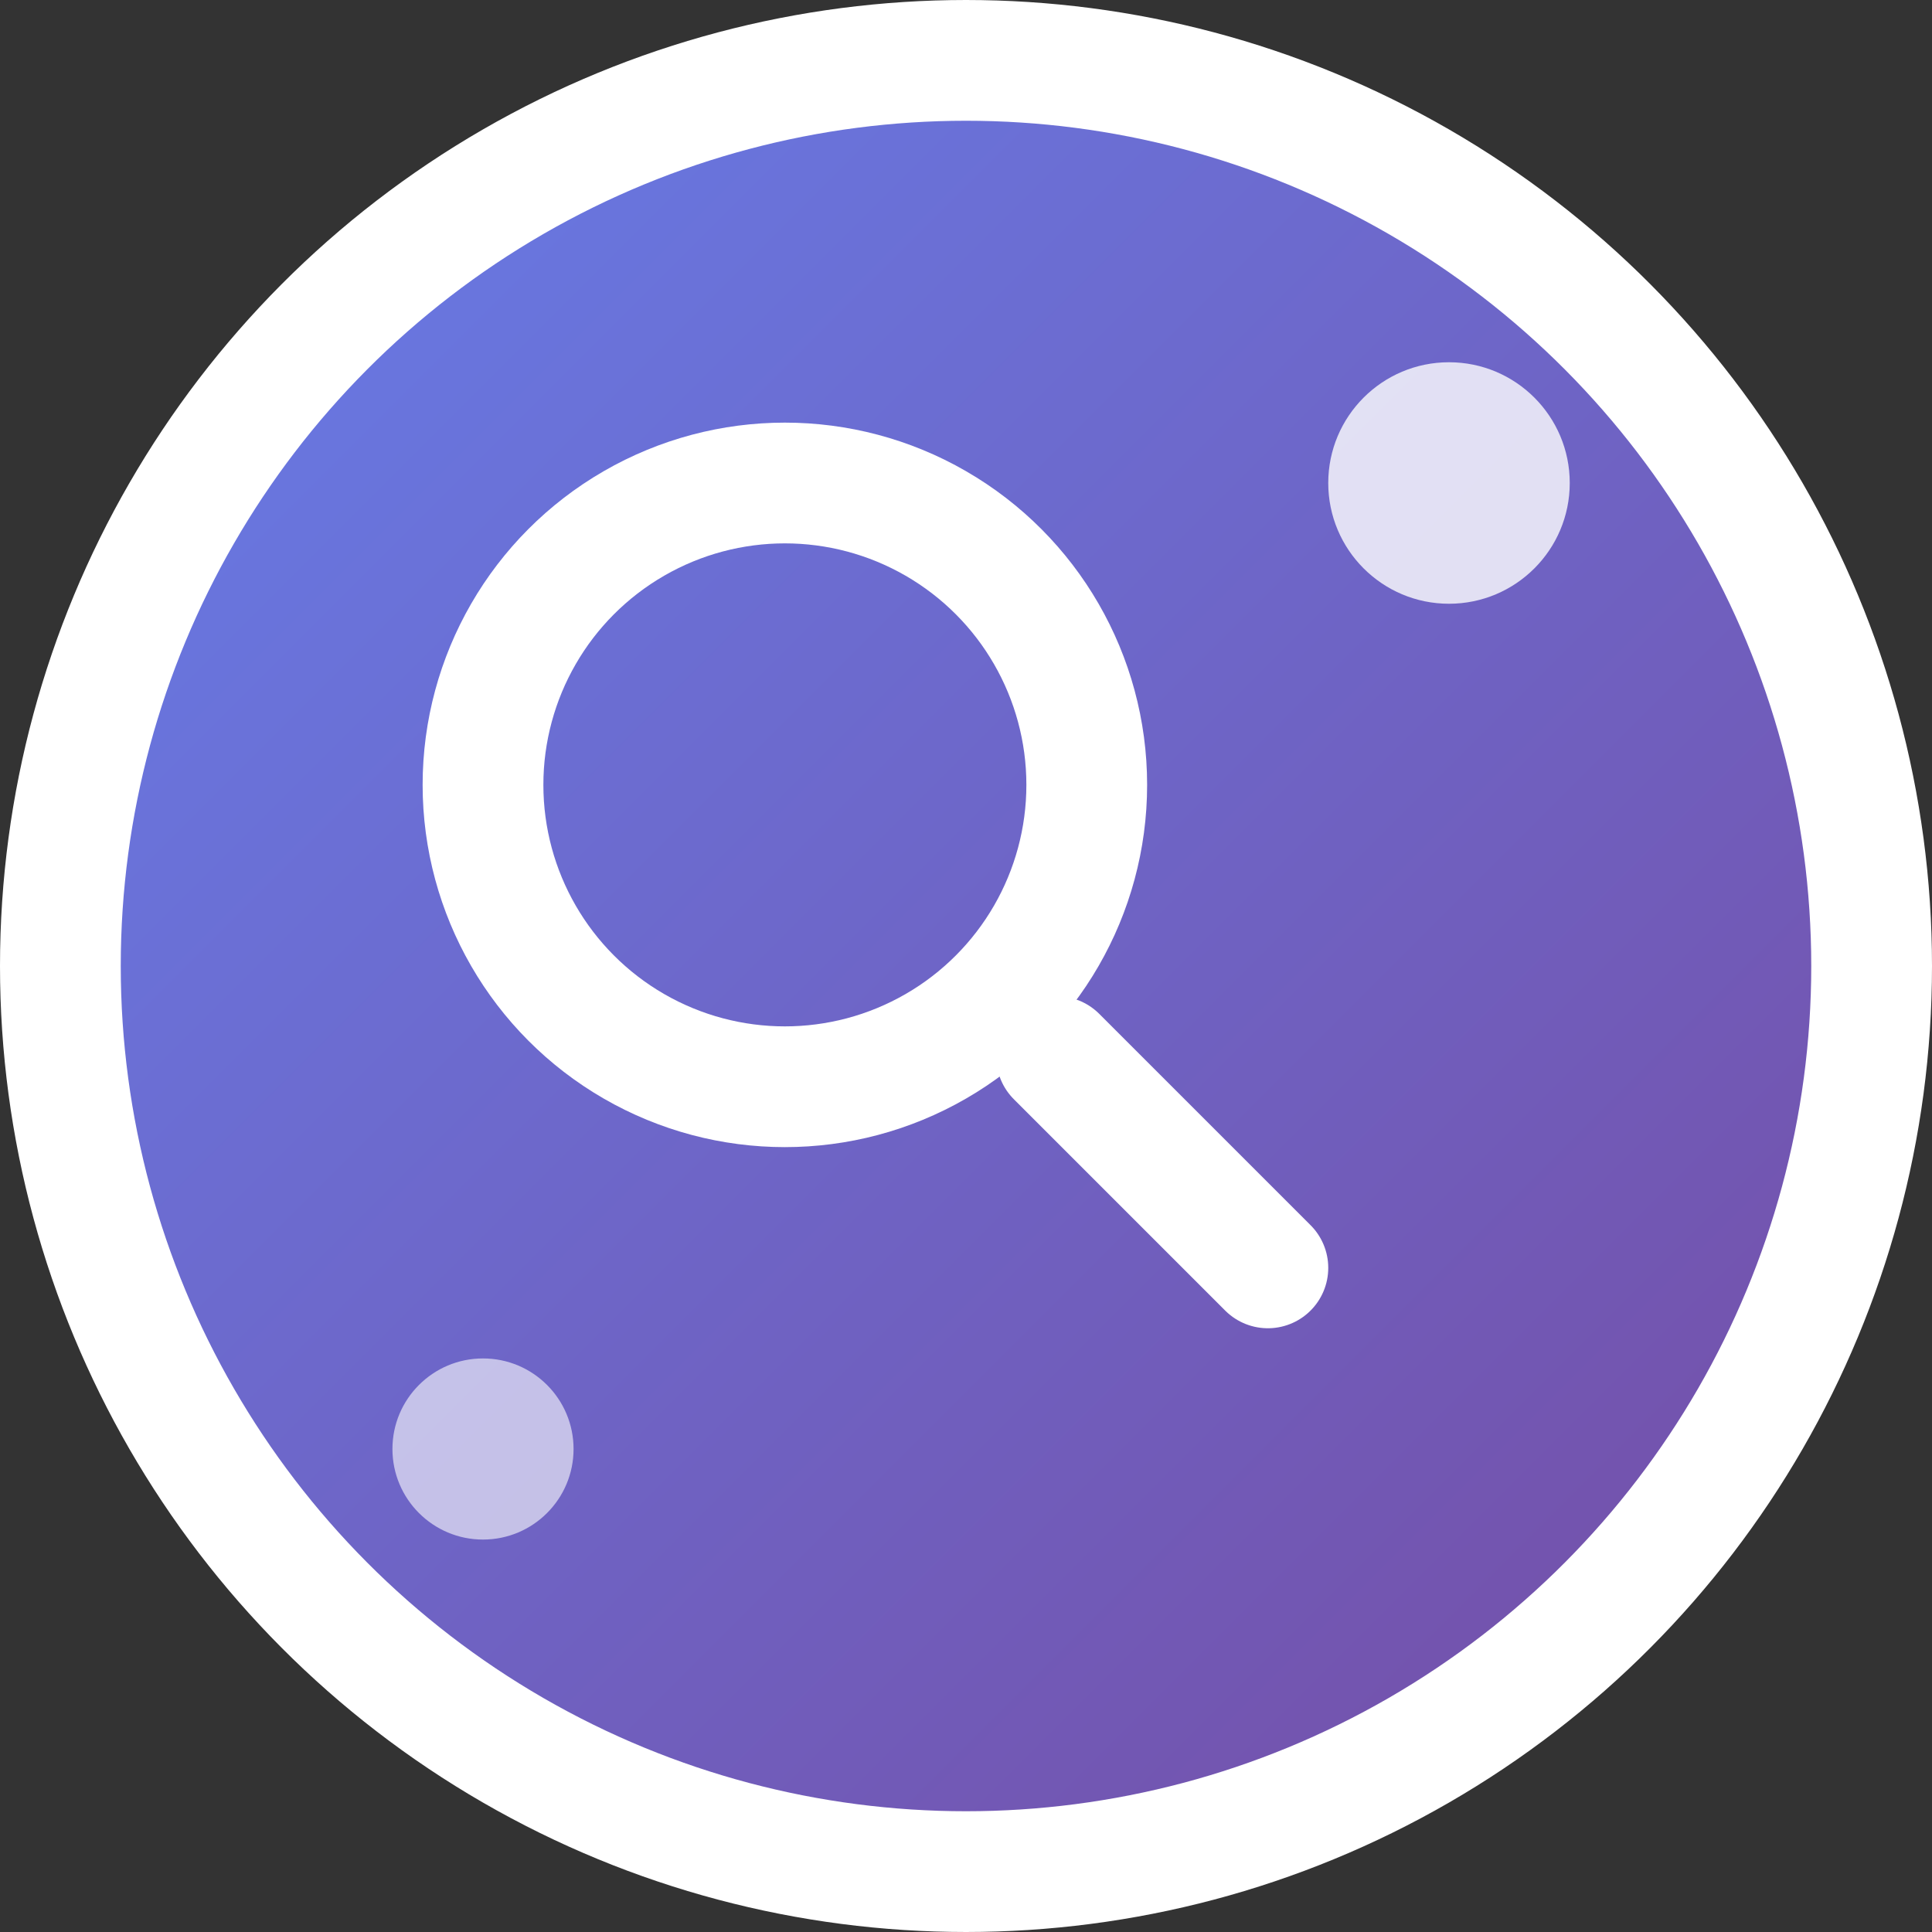
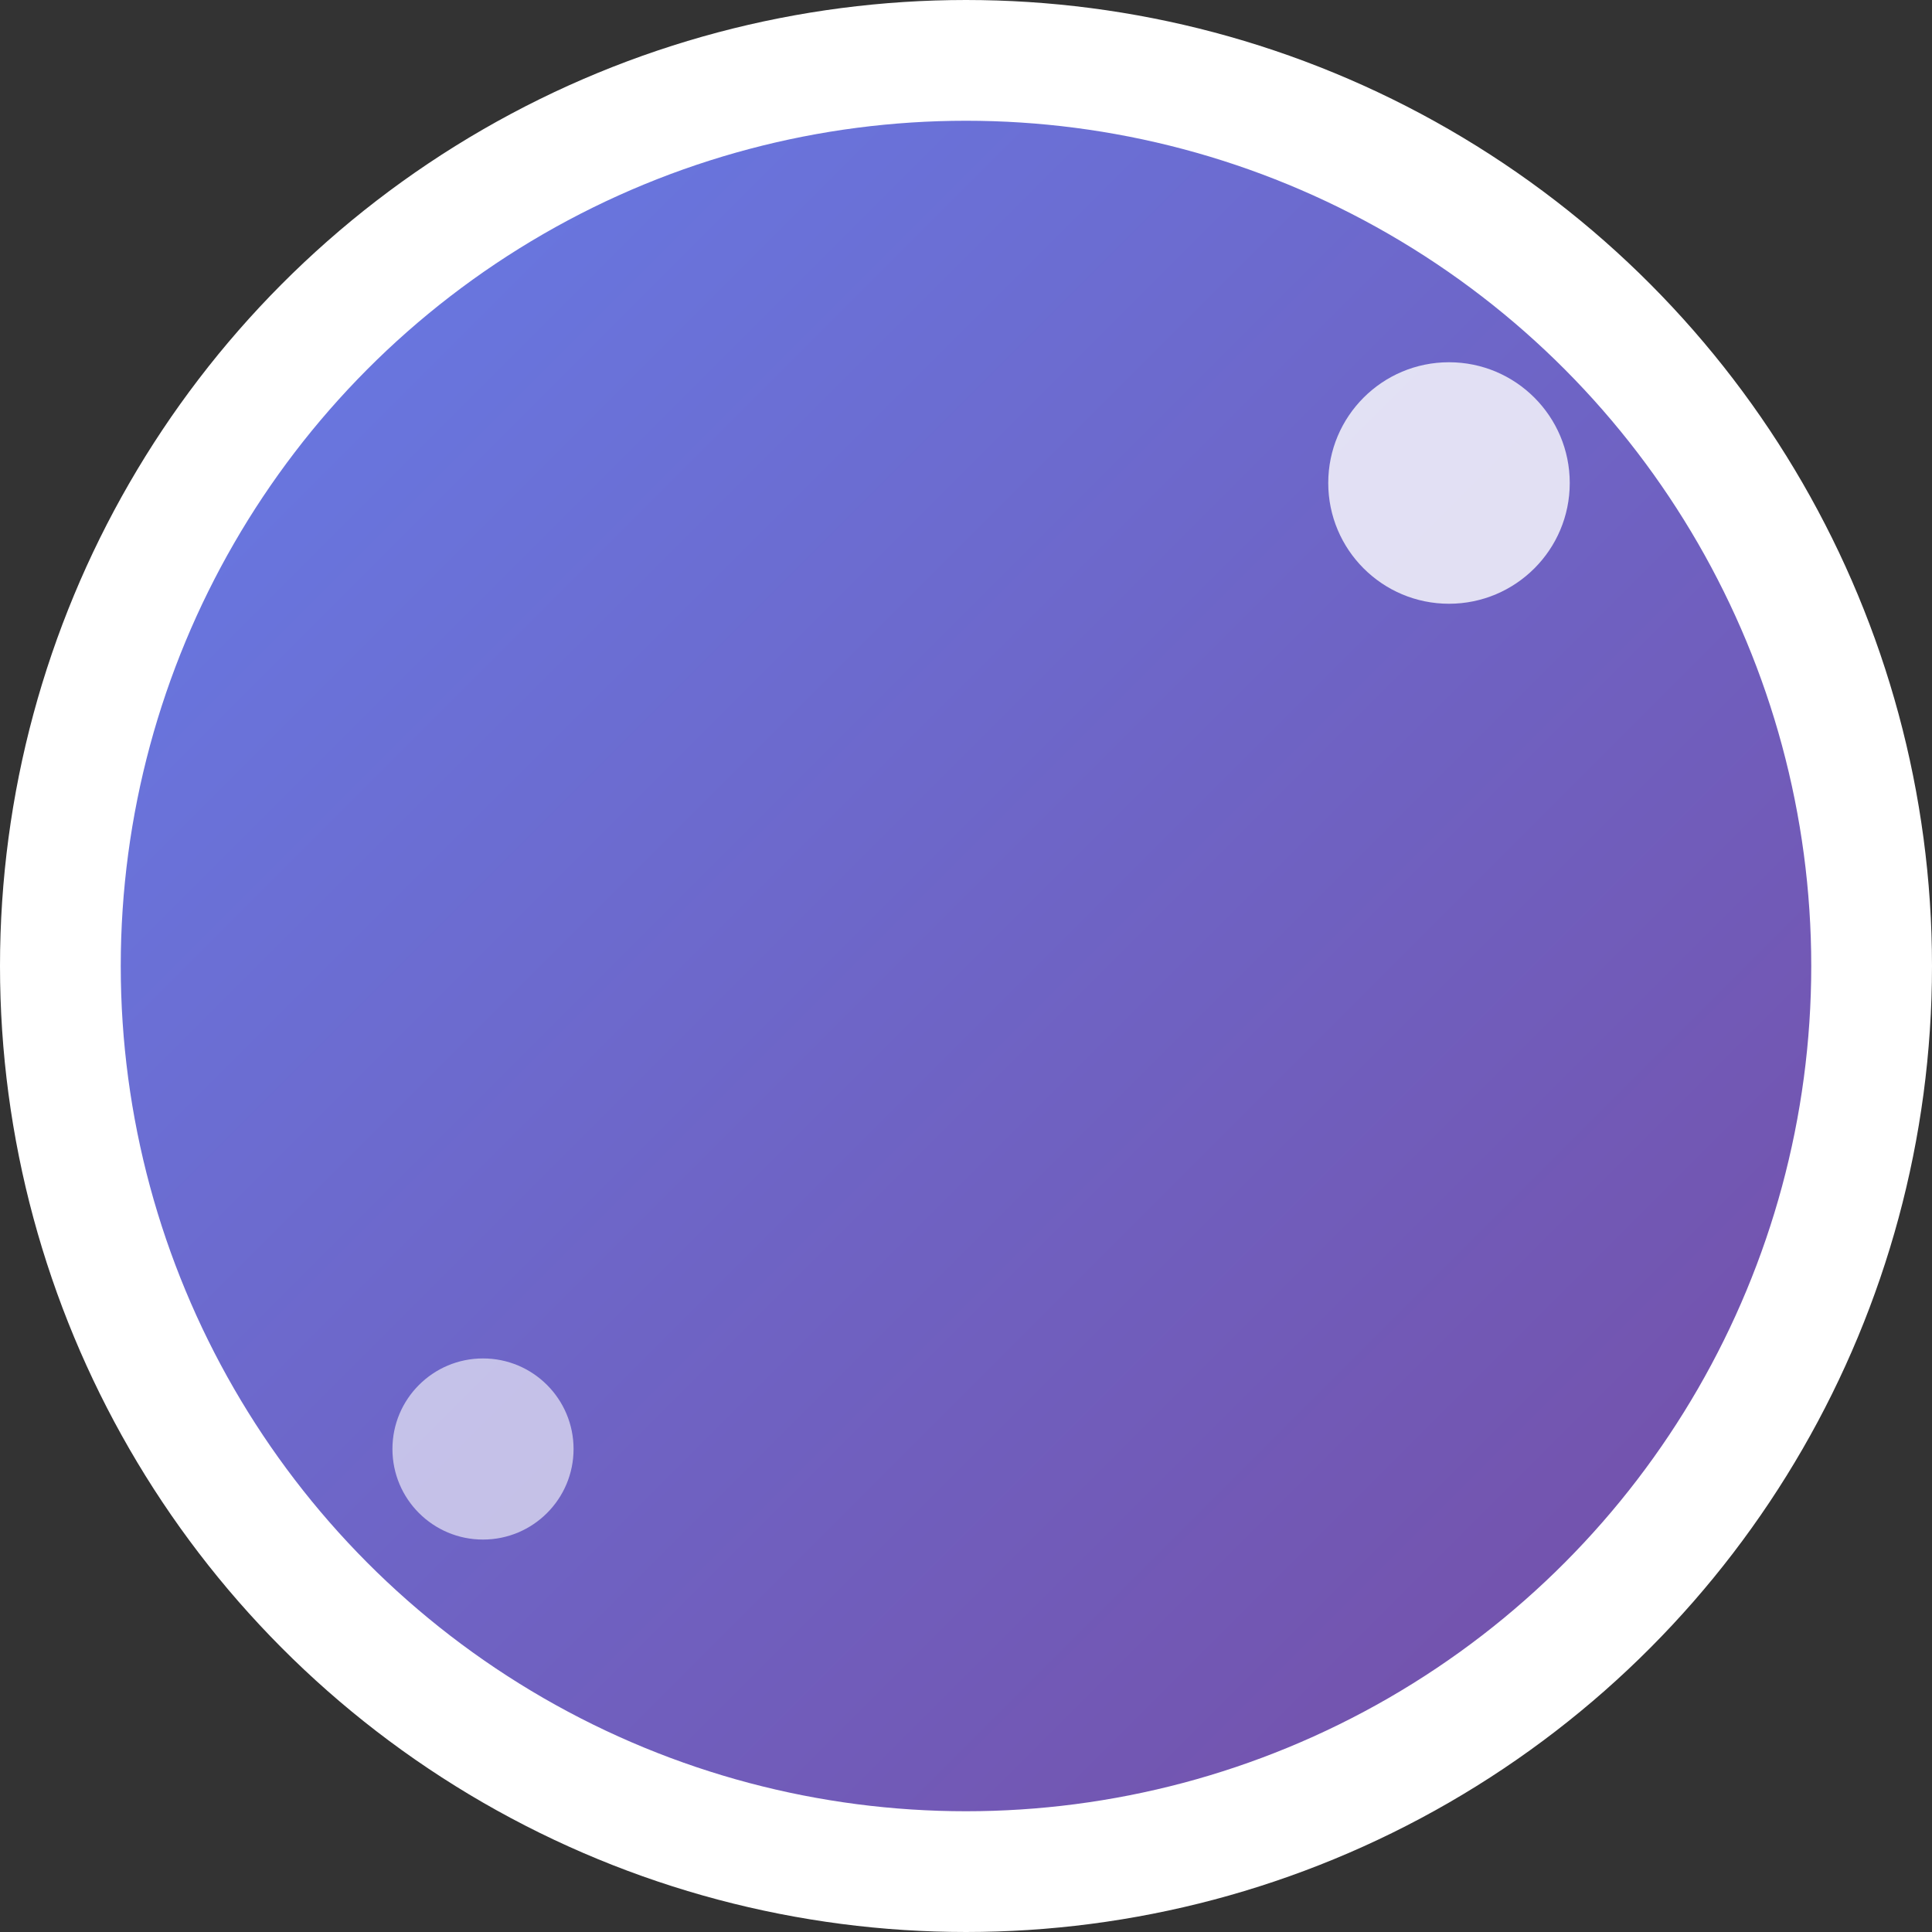
<svg xmlns="http://www.w3.org/2000/svg" viewBox="0 0 32 32" width="32" height="32">
  <rect x="0" y="0" width="32" height="32" fill="#333333" stroke="none" />
  <defs>
    <linearGradient id="grad" x1="0%" y1="0%" x2="100%" y2="100%">
      <stop offset="0%" style="stop-color:#667eea;stop-opacity:1" />
      <stop offset="100%" style="stop-color:#764ba2;stop-opacity:1" />
    </linearGradient>
  </defs>
  <circle cx="16" cy="16" r="15" fill="url(#grad)" stroke="#fff" stroke-width="2" />
-   <circle cx="13" cy="13" r="5" fill="none" stroke="#fff" stroke-width="2" />
-   <line x1="17.5" y1="17.5" x2="21" y2="21" stroke="#fff" stroke-width="2" stroke-linecap="round" />
  <circle cx="24" cy="8" r="2" fill="#fff" opacity="0.8" />
  <circle cx="8" cy="24" r="1.5" fill="#fff" opacity="0.6" />
</svg>